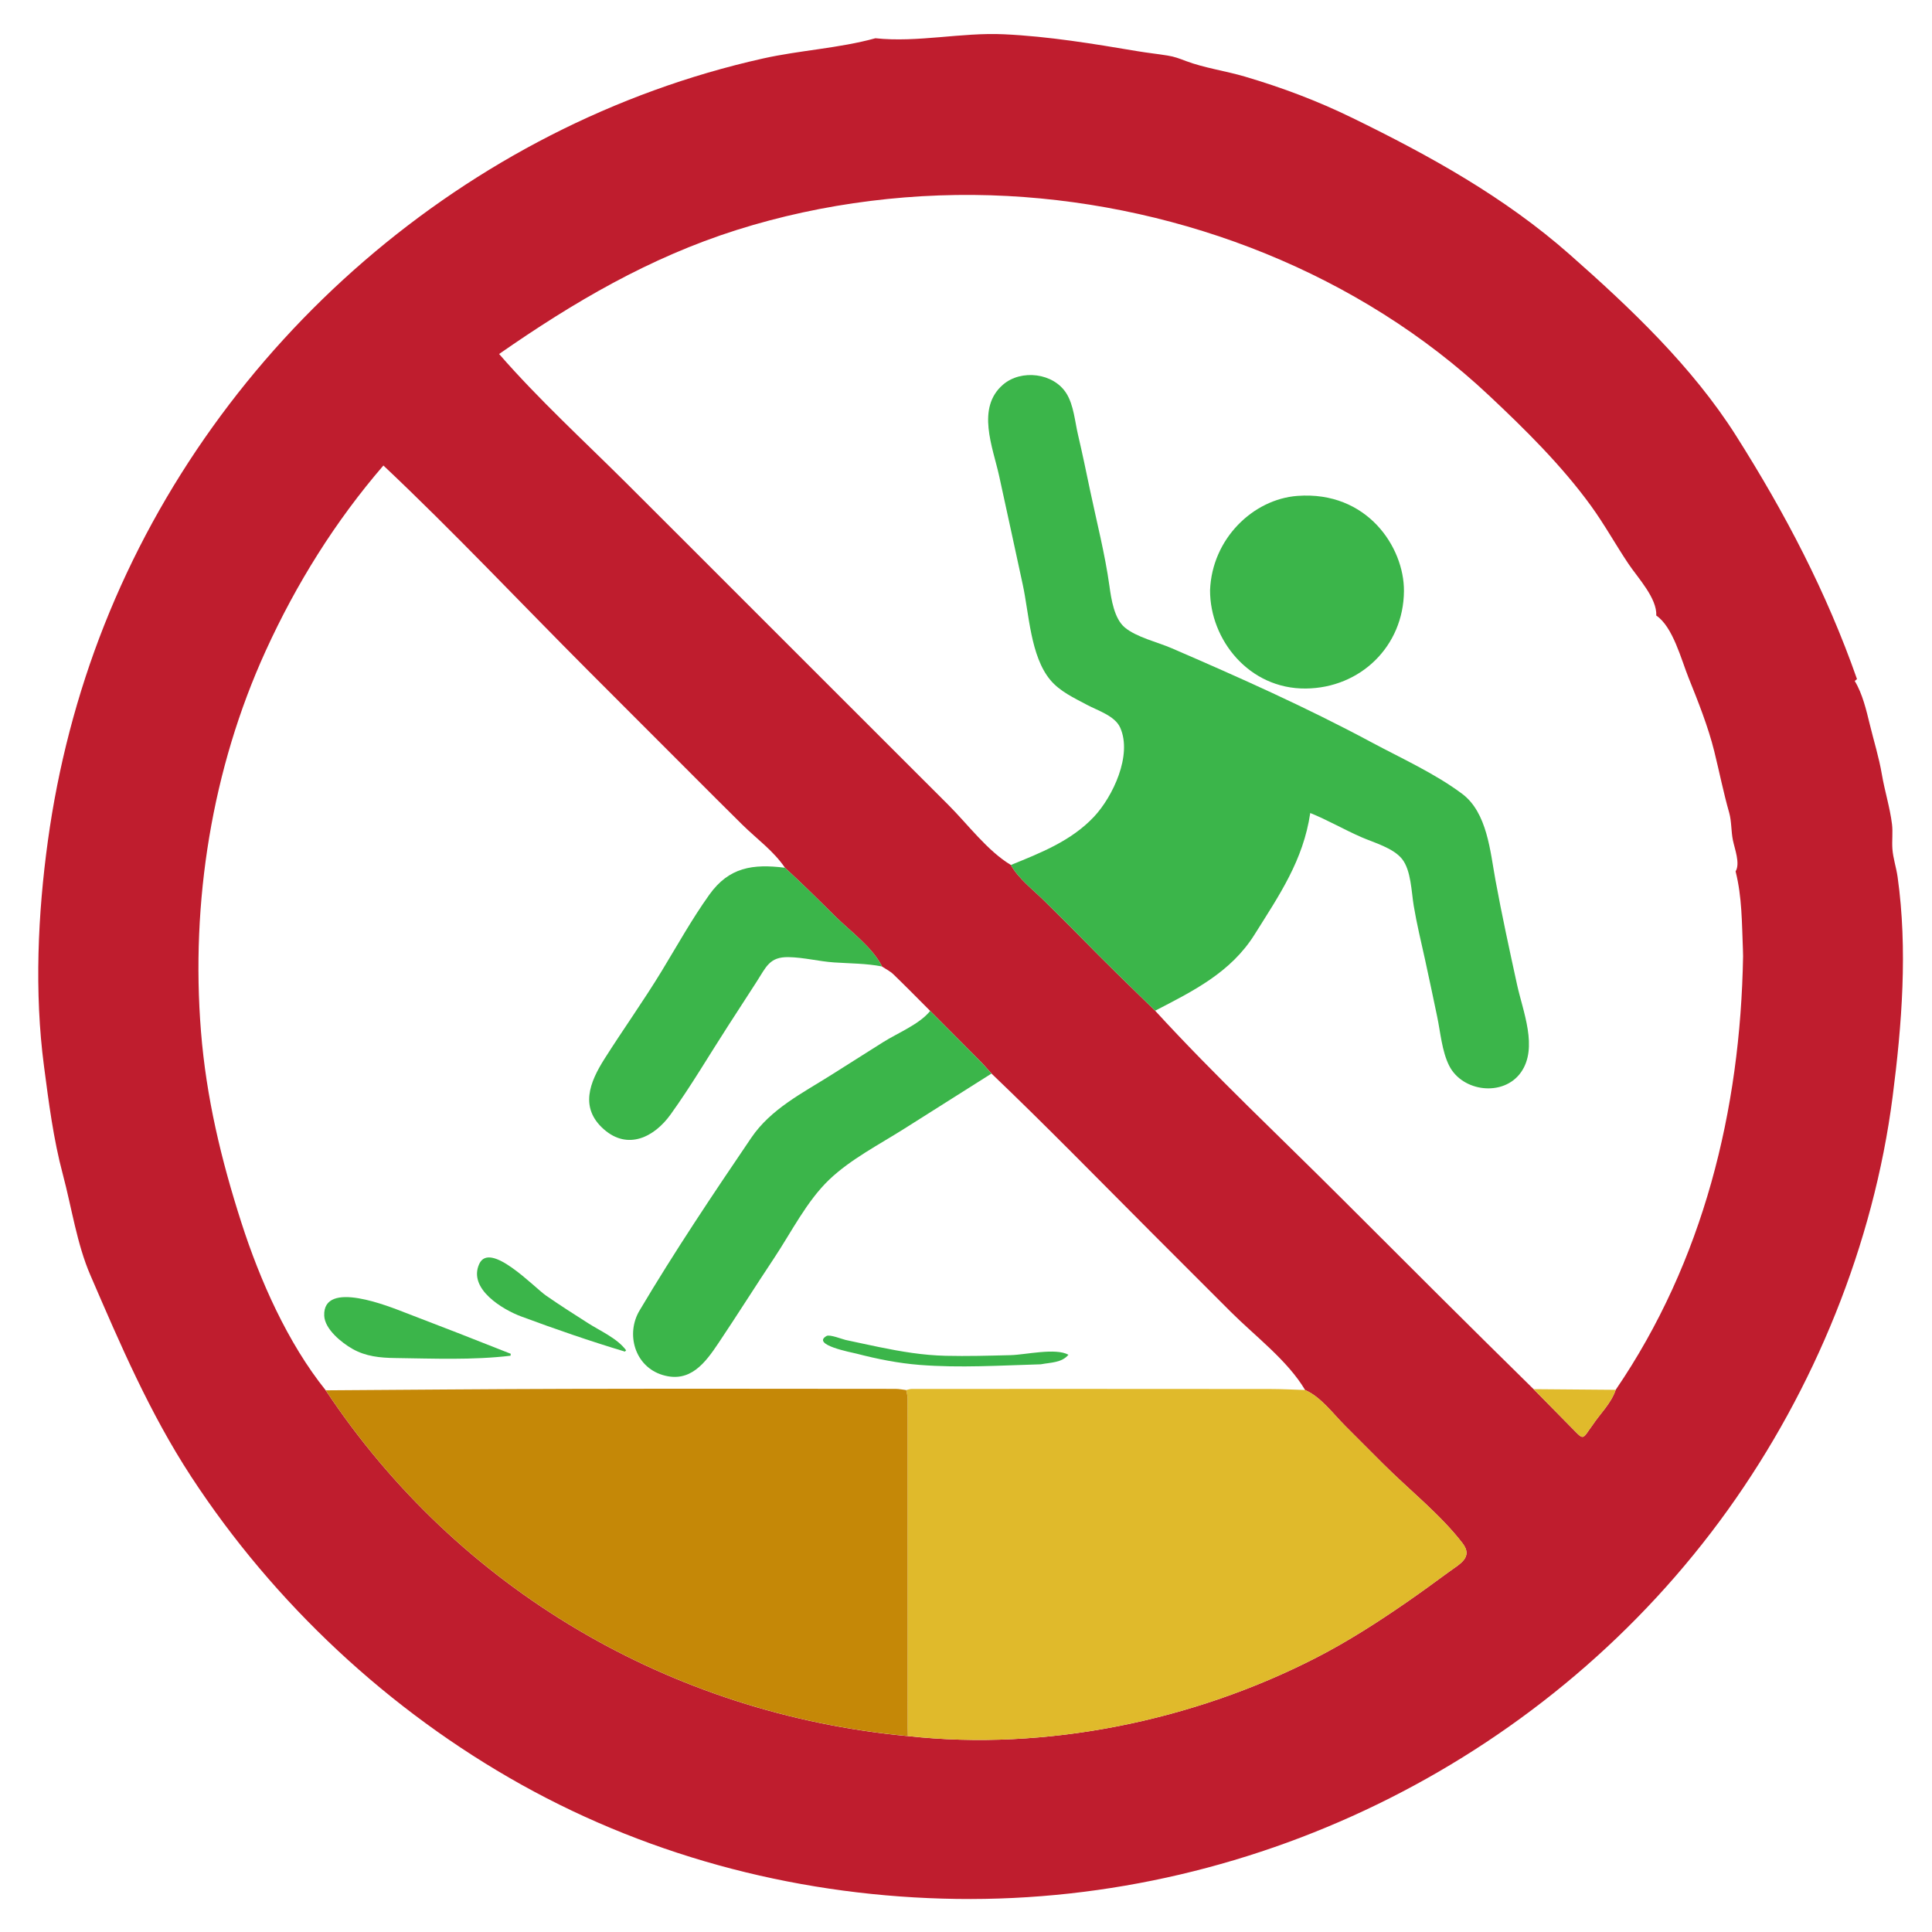
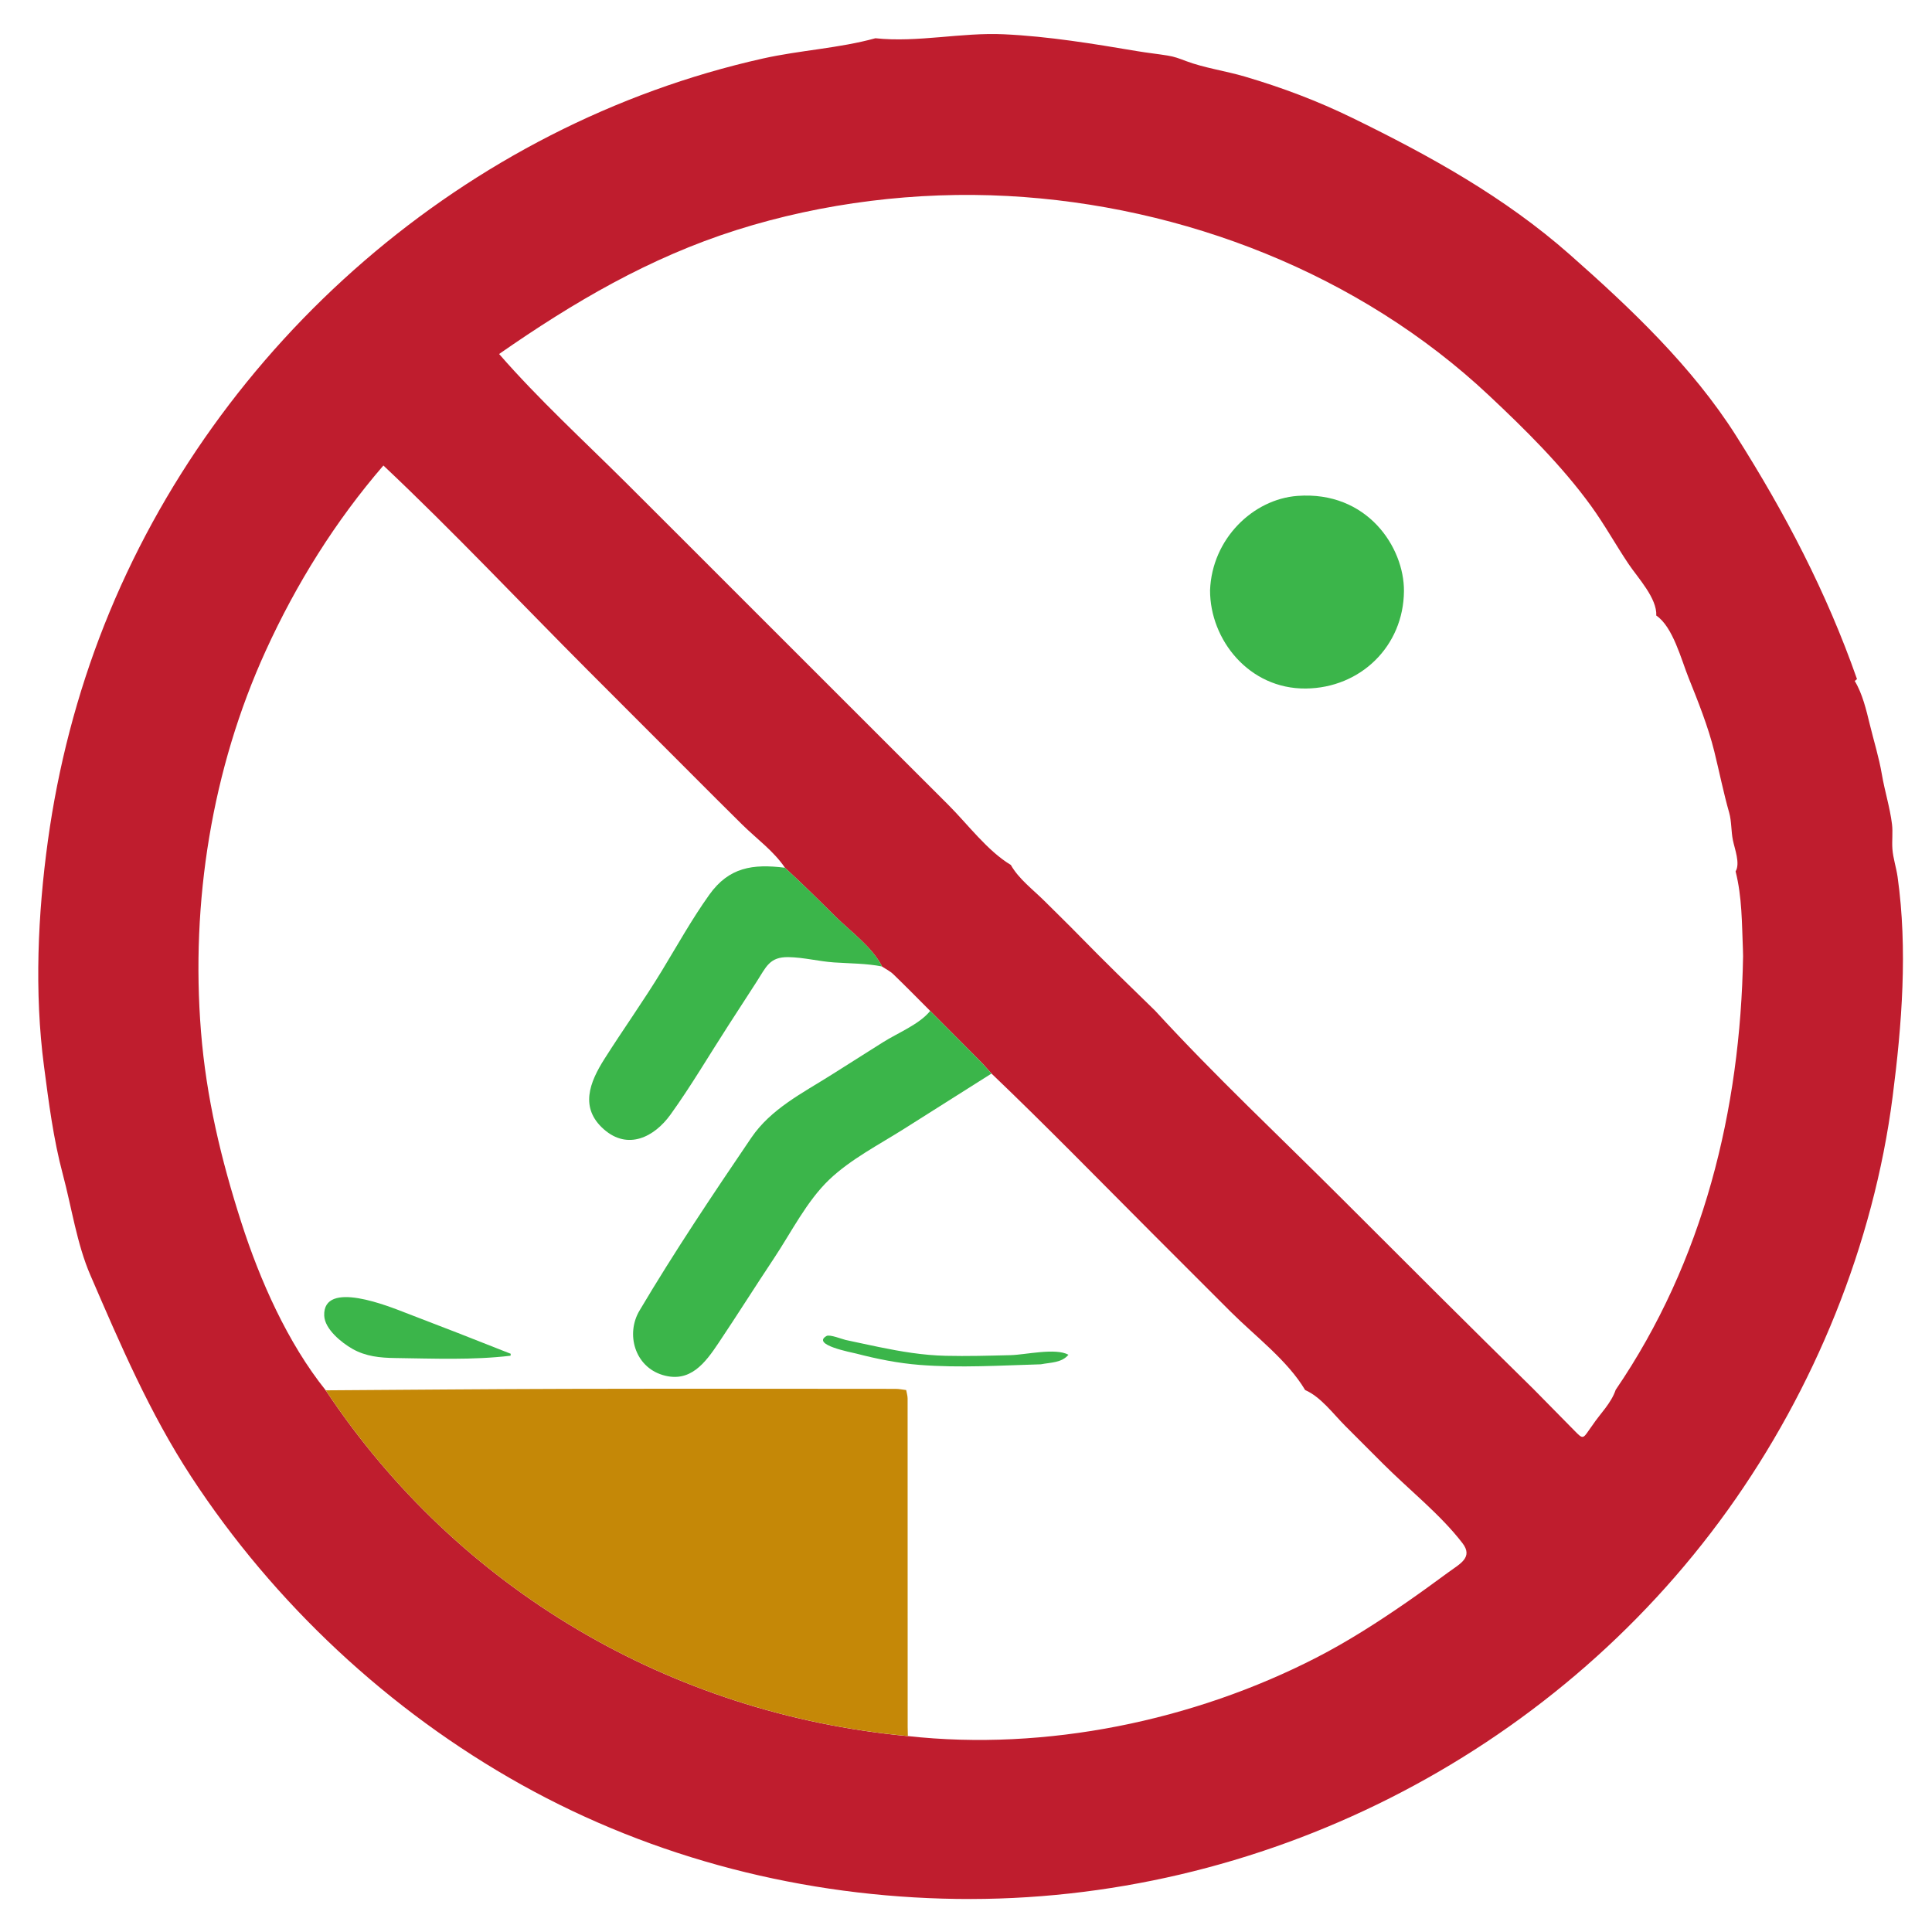
<svg xmlns="http://www.w3.org/2000/svg" id="Ebene_1" viewBox="0 0 1080 1080">
  <path d="m489.36,21.38c23.69,2.52,47.95-3.34,71.85-2.22,25.17,1.18,49.86,5.29,74.67,9.46,5.57.94,11.24,1.53,16.78,2.43,3.95.64,6.37,1.59,10.28,3.07,10.24,3.87,22.32,5.55,32.94,8.69,20.93,6.18,40.52,13.55,60.13,23.12,43.28,21.13,84.99,44.18,121.36,76.24,33.99,29.96,68.63,62.78,93.06,101.34,27.53,43.46,50.59,87.48,67.64,136.1-.13.11-.85.72-1.26,1.07,4.28,7.01,6.45,16.19,8.39,24.17,2.29,9.43,5.14,18.42,6.78,28.08,1.57,9.24,4.54,18.6,5.66,27.82.55,4.54-.11,9.2.22,13.76.39,5.37,2.17,10.4,2.91,15.7,5.69,40.55,2.42,82.51-2.79,122.92-10.66,82.56-43.69,163.38-92.07,230.88-98.65,137.63-261.94,219.85-431.1,217.5-84.96-1.18-168.89-22.35-243.37-63.89-73.97-41.26-138.27-101.32-184.6-172.22-23.18-35.48-39.6-73.86-56.33-112.6-7.59-17.58-10.44-37.8-15.38-56.28-5.29-19.8-7.89-40.31-10.55-60.61-5.41-41.18-3.46-84.92,2.2-125.98,5.67-41.16,16.21-81.9,31.51-120.53C120.68,191.85,260.67,69.8,426.45,32.71c20.73-4.64,42.51-5.7,62.91-11.33Zm18.14,949.1c77.07,8.53,159.72-8.54,228.51-43.93,17.45-8.98,33.94-19.57,50.08-30.71,7.92-5.47,15.68-11.14,23.44-16.83,6.64-4.87,14.12-8.4,7.99-16.39-12.29-16.01-29.95-29.93-44.26-44.25-7.06-7.07-14.13-14.14-21.2-21.21-6.81-6.8-13.64-16.24-22.48-20.12-9.82-16.54-27.82-30-41.47-43.61-14.82-14.77-29.6-29.59-44.38-44.39-29.7-29.74-59.07-59.86-89.46-88.9-2.19-2.41-4.3-4.89-6.58-7.2-9.2-9.3-18.46-18.55-27.7-27.82-6.83-6.83-13.6-13.74-20.55-20.45-1.83-1.77-4.24-2.94-6.39-4.39-5.29-10.73-17.69-19.64-26.17-28.06-9.23-9.17-18.47-18.3-28.05-27.1-6.41-9.48-15.69-16.06-23.83-24.07-9.81-9.66-19.52-19.42-29.25-29.16-18.94-18.97-37.91-37.92-56.85-56.89-38.17-38.24-75.28-77.72-114.58-114.78-26.91,31.2-48.68,66.08-65.77,103.55-30.16,66.11-41.98,140.59-36.2,212.89,2.95,36.89,11.27,71.59,22.55,106.69,10.42,32.42,25.86,67.28,47.2,93.88,73.99,111.35,192.97,180.85,325.41,193.28Zm57.58-486.95c4.3,7.73,12.54,13.9,18.79,20.13,6.61,6.58,13.31,13.09,19.82,19.76,13.77,14.11,27.9,27.82,42.04,41.57,33.44,36.48,69.85,70.55,104.85,105.54,35.46,35.45,70.92,70.88,106.7,106.01,7.71,7.82,15.43,15.63,23.11,23.47,4.32,4.41,4.5,4.41,8.03-.82.57-.84,1.22-1.64,1.78-2.49,4.36-6.57,10.36-12.07,12.98-19.78,49-71.79,69.75-156.34,71.21-242.36-.03-1.27-.06-2.53-.09-3.8-.61-14.81-.45-29.22-4.09-43.64,2.68-4.44-.51-12.53-1.51-17.44-1.04-5.09-.7-10.52-2.08-15.38-3.2-11.21-5.48-22.76-8.34-34.32-3.38-13.68-9.08-27.96-14.34-41.05-4.09-10.16-8.78-28.62-18.07-34.82.49-9.68-10.2-20.97-15.44-28.75-7.25-10.78-13.39-22.01-21.07-32.6-16.36-22.55-36.88-42.8-57.16-61.83-72.21-67.78-170.52-106.12-268.99-111.37-50.66-2.7-103.12,3.71-151.44,19.01-48.74,15.43-91.06,40.29-132.77,69.32,22.17,25.44,47.33,48.46,71.24,72.27,23.49,23.4,46.9,46.87,70.35,70.31,24.51,24.5,49.02,49,73.53,73.49,12.01,12,24.02,23.99,36.02,35.99,10.77,10.75,21.88,25.76,34.94,33.57Z" fill="#bf1d2e" />
-   <path d="m506.56,777.05c1.06-.22,2.12-.64,3.18-.64,66.72-.02,133.44-.02,200.16.04,6.56,0,13.13.37,19.69.57,8.84,3.88,15.67,13.31,22.48,20.12,7.07,7.07,14.14,14.14,21.2,21.21,14.3,14.32,31.96,28.24,44.26,44.25,6.14,7.99-1.34,11.52-7.99,16.39-7.76,5.69-15.52,11.37-23.44,16.83-16.14,11.14-32.63,21.73-50.08,30.71-68.79,35.39-151.44,52.47-228.51,43.94-.04-1.66-.11-3.33-.11-4.99,0-61.24,0-122.47-.03-183.71,0-1.58-.52-3.15-.8-4.73Z" fill="#e0ba2b" />
  <path d="m506.56,777.05c.28,1.58.8,3.15.8,4.73.04,61.24.03,122.47.03,183.71,0,1.66.07,3.33.11,4.99-132.44-12.43-251.42-81.93-325.41-193.28,45-.28,89.99-.71,134.99-.82,61.17-.14,122.35-.04,183.52,0,1.98,0,3.97.44,5.95.67Z" fill="#c58807" />
-   <path d="m565.08,483.53c16.71-6.79,33.82-13.48,46.48-26.98,10.45-11.14,21.57-34.4,14.61-49.84-2.96-6.58-12.53-9.48-18.48-12.67-7.24-3.88-15.21-7.5-20.57-13.94-11.1-13.34-11.84-36.92-15.39-53.27-4.38-20.22-8.74-40.45-13.18-60.67-3.55-16.2-13.01-38.15,2.19-51.18,10.13-8.68,28.22-6.59,35.43,5.01,4.04,6.49,4.71,15.68,6.43,22.99,2.42,10.3,4.56,20.63,6.73,30.99,3.76,17.89,8.37,35.7,10.87,53.75,1,7.21,2.64,18.01,8.48,22.97,6.47,5.5,18.46,8.28,26.25,11.65,37.87,16.36,75.18,32.99,111.55,52.51,16.74,8.98,35.62,17.49,50.86,28.89,14.01,10.48,15.68,32.11,18.62,48.18,3.58,19.53,7.85,39.09,12.08,58.5,3.25,14.92,11.91,35.32,2.16,49.05-9.78,13.77-32.71,10.92-40.1-3.73-4.08-8.1-4.86-18.65-6.72-27.46-2.24-10.64-4.45-21.3-6.79-31.92-2.22-10.04-4.63-19.94-6.32-30.09-1.28-7.67-1.46-19.78-6.52-26.1-4.96-6.19-15.6-9.09-22.64-12.15-9.7-4.22-18.85-9.58-28.67-13.54-3.95,26.56-17.19,45.69-31.17,67.99-13.22,21.07-34.13,31.46-55.55,42.53-14.14-13.75-28.26-27.46-42.04-41.57-6.52-6.67-13.21-13.18-19.82-19.76-6.26-6.23-14.49-12.4-18.79-20.13Z" fill="#3bb54a" />
  <path d="m554.27,600.12c-16.24,10.27-32.5,20.52-48.74,30.81-13.89,8.8-30.06,17.1-41.98,28.49-12.59,12.03-21.2,29.4-30.79,43.82-10.47,15.73-20.53,31.73-31.05,47.43-7.55,11.28-15.93,22.59-31.3,17.96-15.6-4.7-20.68-22.92-12.95-35.96,19.45-32.8,41.07-65.07,62.48-96.61,11.05-16.27,28.68-25.02,44.93-35.28,9.56-6.04,19.12-12.08,28.67-18.13,8.08-5.12,20.54-10.11,26.43-17.54,9.24,9.27,18.5,18.52,27.7,27.82,2.29,2.31,4.39,4.8,6.58,7.2Z" fill="#3bb54a" />
  <path d="m493.04,540.26c-8.84-1.73-17.86-1.65-26.81-2.26-8.57-.59-16.87-2.81-25.46-2.96-10.7-.18-12.47,5.52-17.88,13.86-5.34,8.24-10.66,16.49-15.99,24.73-10.62,16.43-20.64,33.53-32.07,49.41-9.1,12.66-23.85,20.01-37.21,8.3-13.73-12.04-8.04-26.3.3-39.45,10.45-16.49,21.83-32.41,31.98-49.09,8.71-14.32,16.87-29.03,26.64-42.69,10.94-15.3,24.23-17.31,42.28-15.03,9.58,8.8,18.82,17.93,28.05,27.1,8.48,8.42,20.88,17.33,26.17,28.06Z" fill="#3bb54a" />
-   <path d="m857.28,776.54c15.3.13,30.61.26,45.91.38-2.62,7.71-8.62,13.21-12.98,19.78-.56.85-1.21,1.64-1.78,2.49-3.53,5.23-3.71,5.23-8.03.82-7.68-7.84-15.41-15.65-23.11-23.47Z" fill="#e0ba2b" />
-   <path d="m974.39,534.57c-.03-1.27-.06-2.54-.09-3.81.03,1.27.06,2.54.09,3.81Z" fill="#e0ba2b" />
  <path d="m676.43,329.97c1.07-28.81,24.08-50.92,48.84-52.76,39-2.91,59.71,28.74,59.55,53.17-.21,30.88-24.32,54.23-54.91,54.51-31.74.29-53.53-27.3-53.48-54.91Z" fill="#3bb54a" />
  <path d="m285.39,757.86c-21.27,2.53-43.03,1.57-64.45,1.29-8.43-.11-16.44-.87-23.92-5.12-6.05-3.43-15.49-11.01-15.78-18.58-.79-20.47,36.94-4.85,45.28-1.66,19.71,7.54,39.38,15.17,58.99,22.98-.04.36-.08.72-.12,1.08Z" fill="#3bb54a" />
-   <path d="m349.32,755.55c-19.57-5.88-38.81-12.53-57.97-19.64-10.03-3.72-29.83-15.29-23.47-29.32,5.98-13.18,30.6,12.96,37.34,17.64,7.71,5.35,15.63,10.4,23.55,15.45,6.93,4.43,16.34,8.49,21.24,15.16-.23.24-.45.47-.68.71Z" fill="#3bb54a" />
  <path d="m581.87,762.65c-22.59.64-45.23,2.12-67.81.34-12.04-.95-23.68-3.29-35.36-6.32-2.45-.63-25.44-4.9-16.63-9.86,1.76-.99,8.93,1.88,10.66,2.24,6.18,1.31,12.35,2.67,18.54,3.94,12.4,2.55,24.63,4.61,37.31,4.91,12.09.29,24.22-.06,36.31-.36,8.45-.21,25.15-4.22,32.38-.23-3.7,4.49-9.84,4.29-15.41,5.33Z" fill="#3bb54a" />
</svg>